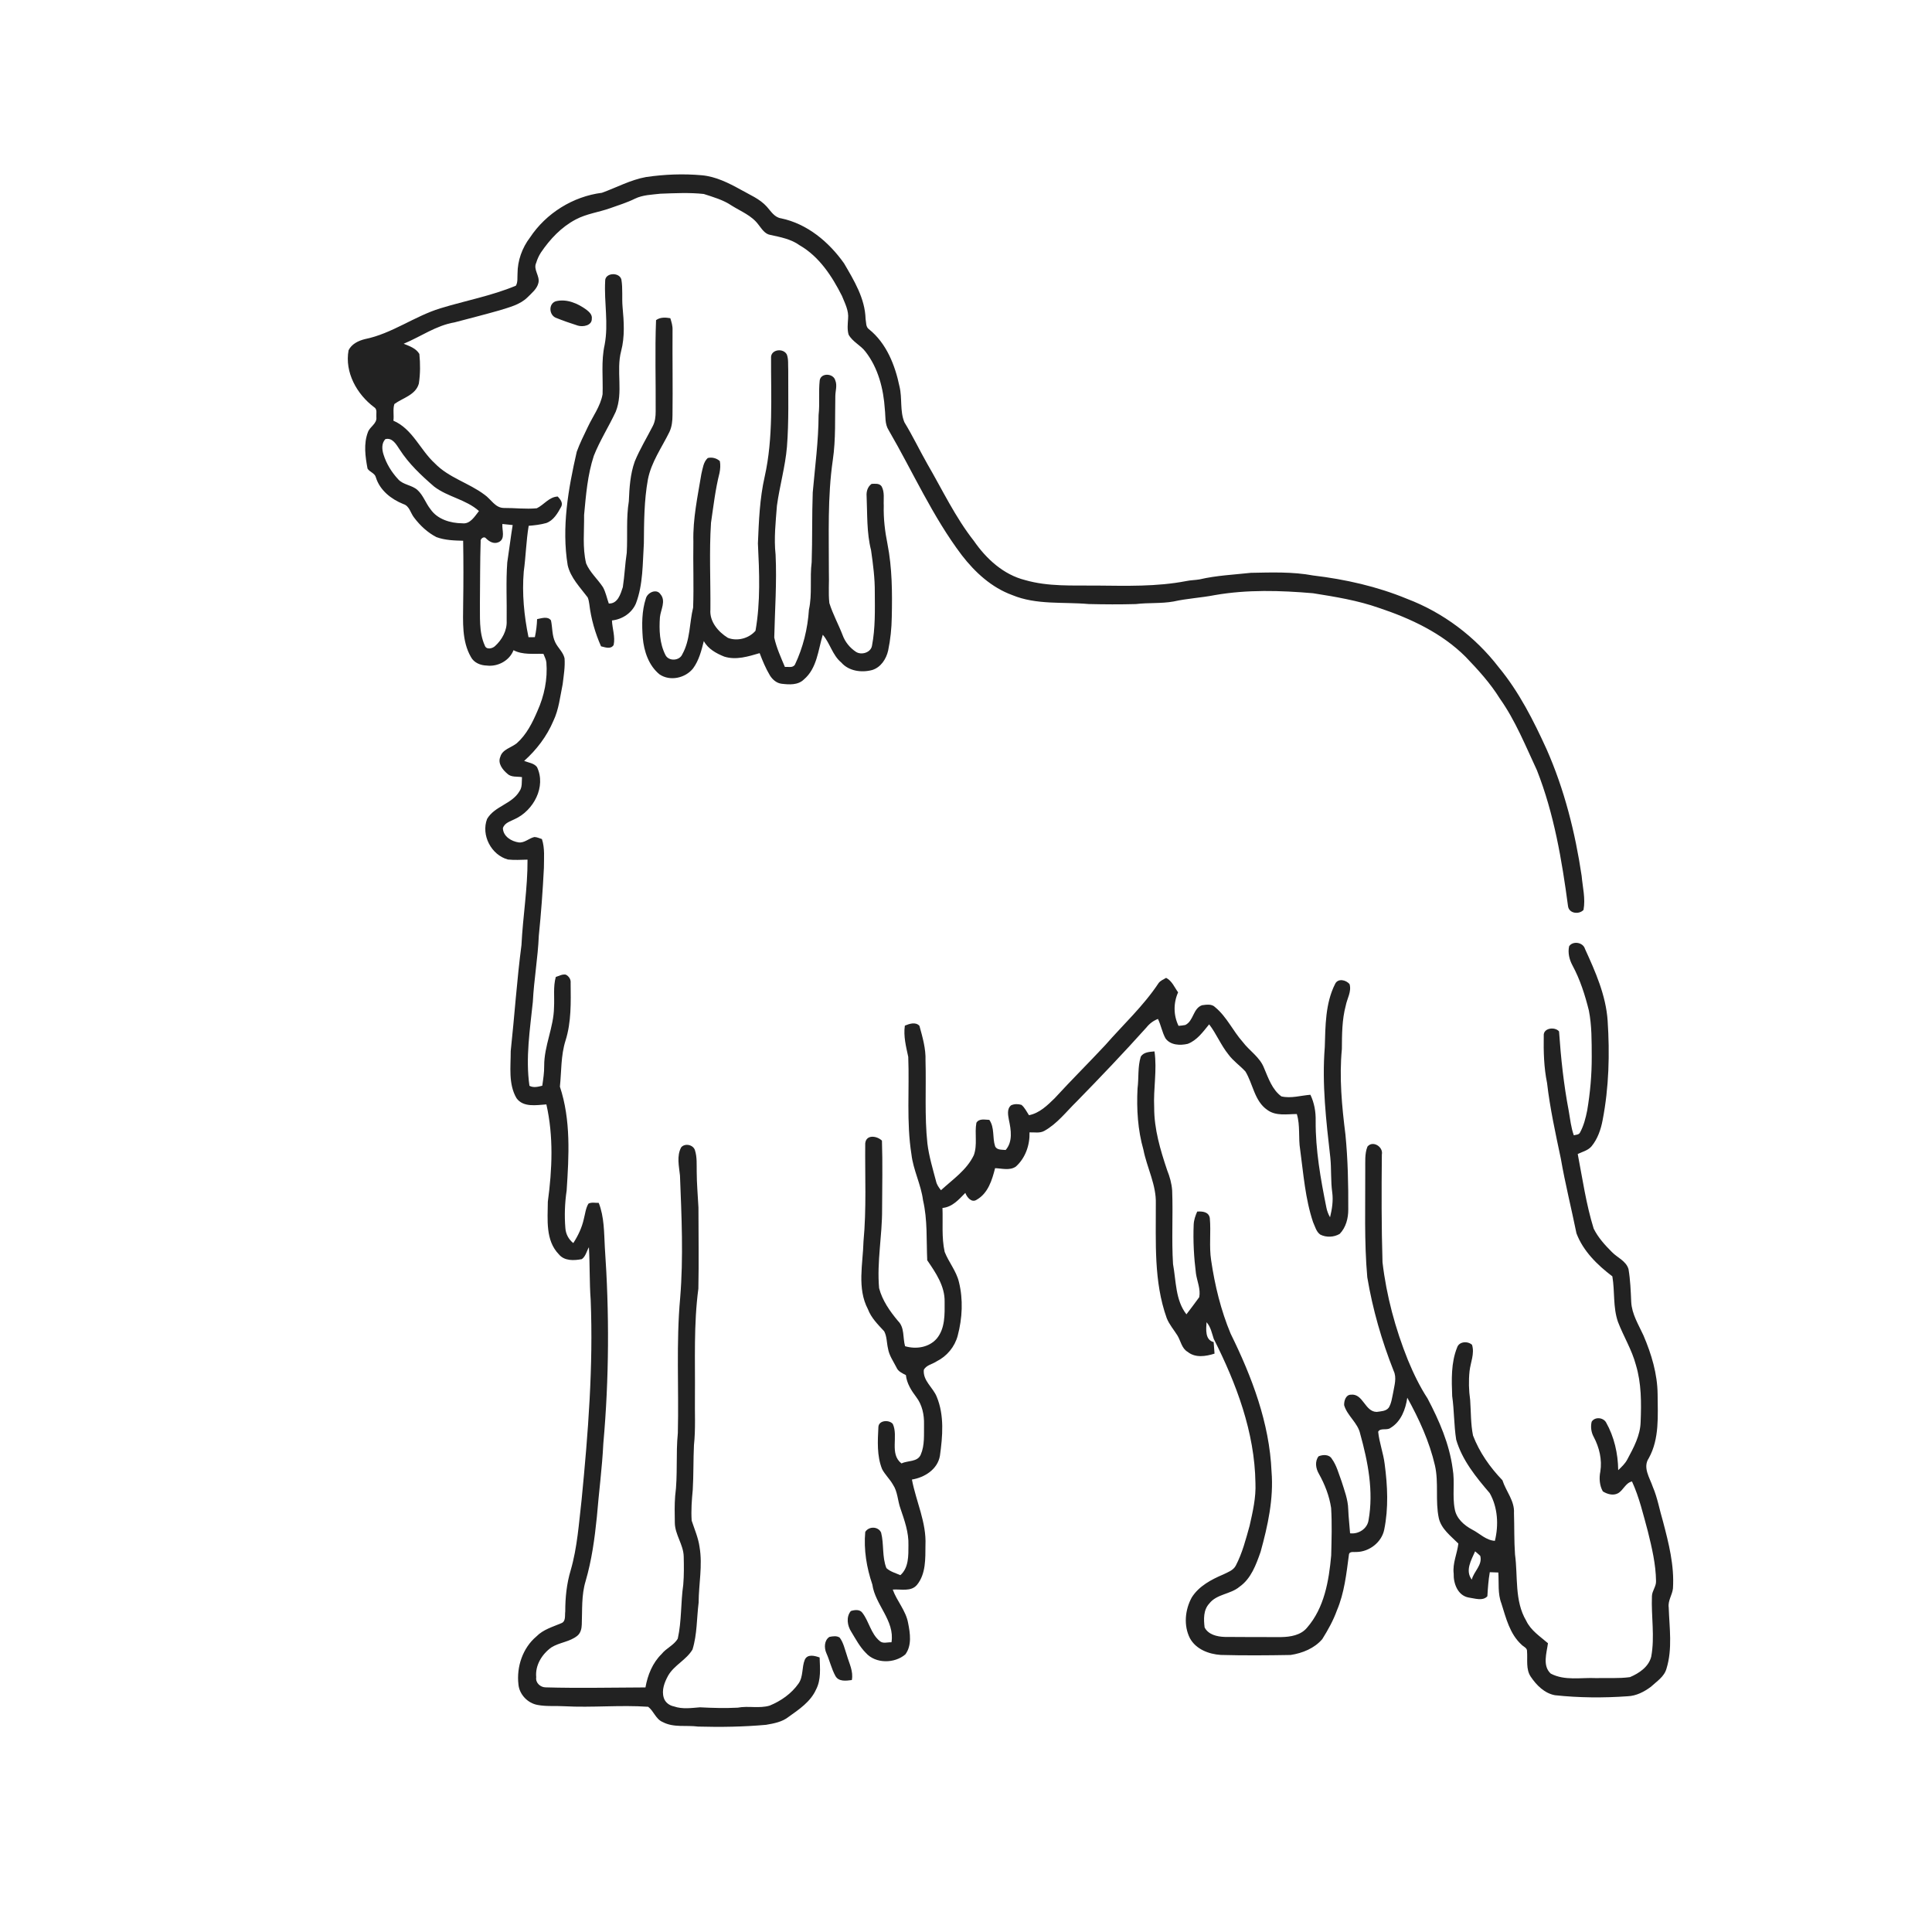
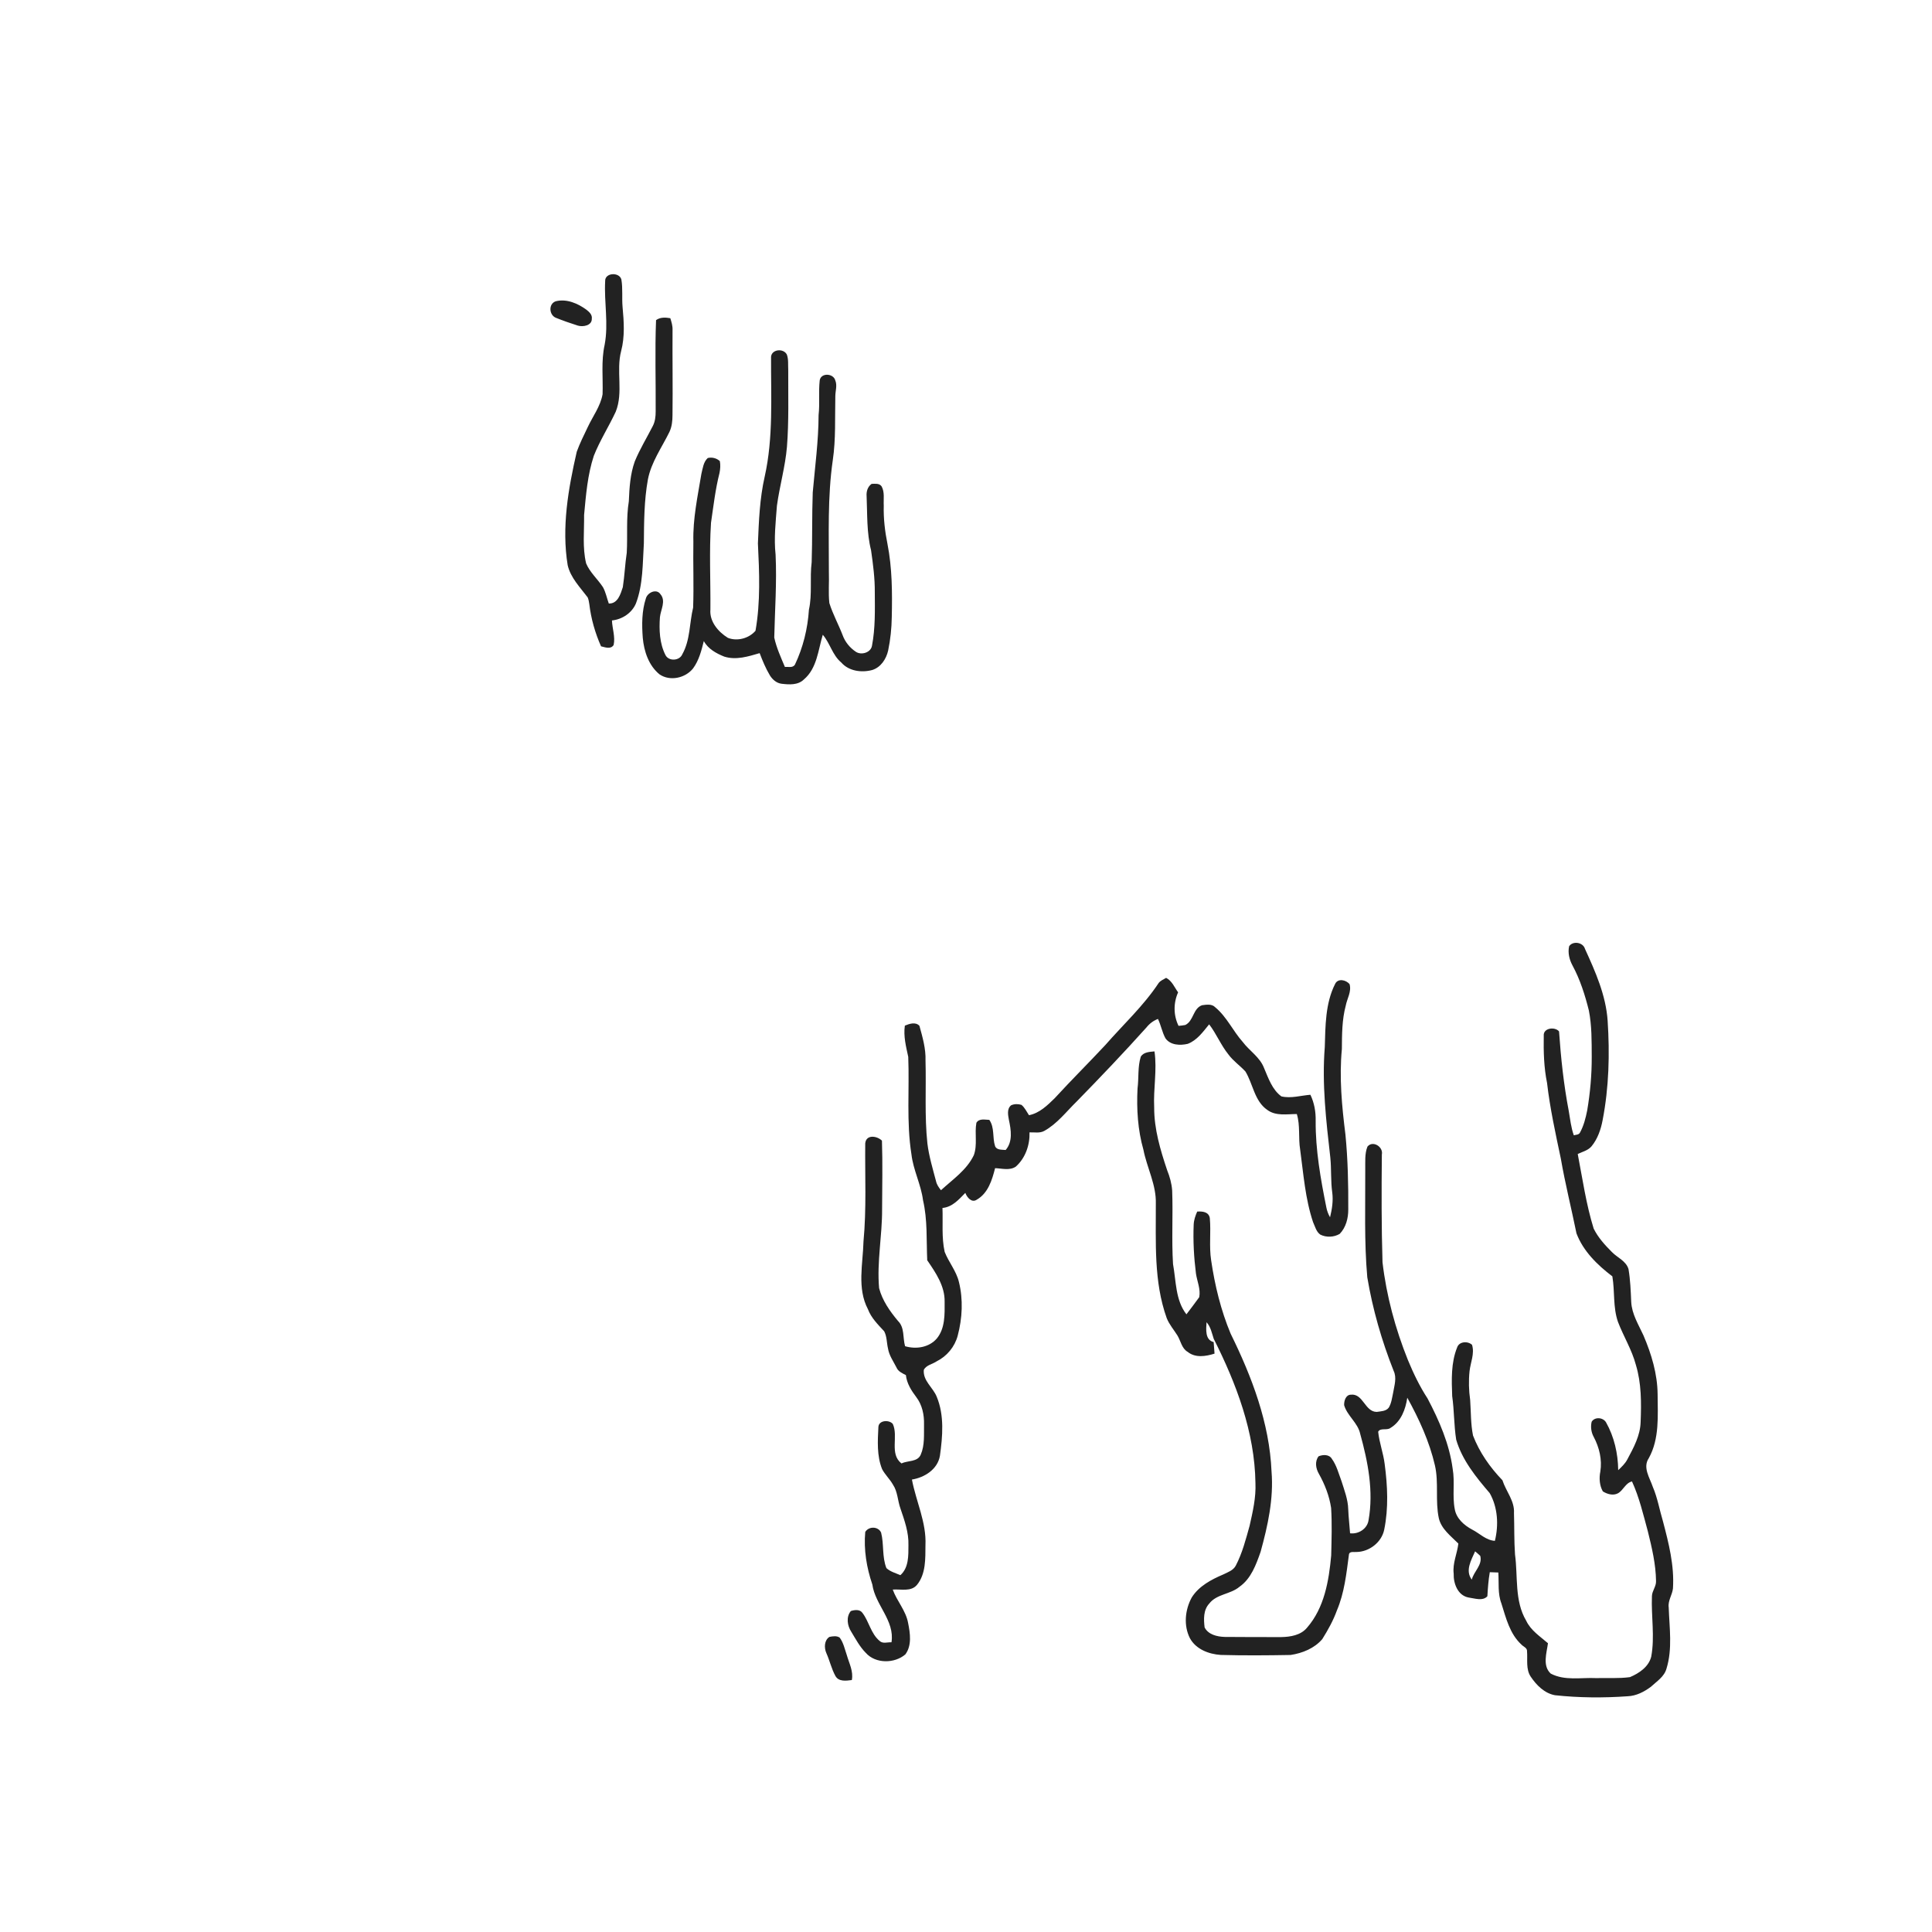
<svg xmlns="http://www.w3.org/2000/svg" width="1024pt" height="1024pt" viewBox="0 0 1024 1024" version="1.1">
  <g id="#ffffffff">
    <path fill="#ffffff" opacity="0" d=" M 0.00 0.00 L 1024.00 0.00 L 1024.00 1024.00 L 0.00 1024.00 L 0.00 0.00 M 342.42 93.83 C 334.20 95.32 326.80 99.38 319.03 102.18 C 303.68 104.12 289.42 113.02 280.89 125.91 C 276.75 131.35 274.31 138.12 274.30 144.98 C 274.14 147.13 274.55 149.45 273.44 151.42 C 260.57 156.79 246.76 159.33 233.45 163.40 C 219.61 167.63 207.73 176.84 193.44 179.73 C 190.00 180.57 186.37 182.31 184.75 185.65 C 182.61 197.30 189.12 208.97 198.29 215.82 C 200.12 216.93 199.32 219.27 199.47 221.02 C 199.95 224.55 196.05 226.07 195.01 229.04 C 192.64 235.22 193.62 242.03 194.80 248.37 C 195.94 250.24 198.69 250.73 199.23 253.05 C 201.35 259.89 207.32 264.56 213.74 267.15 C 217.10 268.16 217.55 271.99 219.53 274.40 C 222.69 278.58 226.64 282.28 231.32 284.68 C 235.83 286.35 240.72 286.49 245.48 286.61 C 245.67 297.74 245.66 308.87 245.49 320.01 C 245.44 329.49 244.69 339.72 249.62 348.26 C 251.23 351.31 254.74 352.69 258.04 352.76 C 263.84 353.48 270.04 350.16 272.17 344.62 C 277.08 347.20 282.71 346.37 288.04 346.57 C 288.59 348.05 289.41 349.47 289.59 351.07 C 290.32 359.91 288.47 368.85 284.83 376.90 C 282.18 383.11 279.04 389.38 273.91 393.93 C 271.02 396.29 266.26 397.15 265.17 401.16 C 263.70 404.60 266.39 407.96 268.88 410.08 C 270.95 412.09 274.05 411.47 276.66 411.89 C 276.48 414.42 276.90 417.23 275.30 419.42 C 271.32 426.20 262.14 427.24 258.16 434.06 C 254.90 442.65 260.38 453.16 269.20 455.56 C 272.65 455.94 276.13 455.71 279.60 455.63 C 279.69 470.77 277.13 485.77 276.39 500.88 C 273.94 519.57 272.71 538.39 270.69 557.13 C 270.72 565.42 269.37 574.54 273.75 582.04 C 277.33 587.07 284.30 585.71 289.59 585.36 C 293.44 602.27 292.67 619.88 290.36 636.93 C 290.29 646.33 289.02 657.46 296.20 664.81 C 299.15 668.42 304.25 668.17 308.39 667.36 C 310.46 665.86 310.91 663.15 312.13 661.06 C 312.69 670.34 312.38 679.65 313.07 688.92 C 314.50 724.30 311.71 759.65 308.27 794.84 C 306.81 807.39 306.01 820.13 302.46 832.33 C 300.34 839.37 299.59 846.75 299.60 854.09 C 299.28 856.21 300.05 859.37 297.50 860.33 C 292.93 862.29 287.90 863.66 284.32 867.34 C 277.04 873.44 273.71 883.45 274.78 892.75 C 275.25 898.09 279.71 902.76 284.97 903.66 C 289.58 904.54 294.31 904.06 298.98 904.34 C 313.82 905.16 328.72 903.59 343.54 904.63 C 346.54 906.92 347.59 911.23 351.28 912.73 C 357.07 915.80 363.77 914.29 370.00 915.12 C 382.01 915.46 394.04 915.26 406.01 914.19 C 410.18 913.47 414.59 912.68 417.99 909.96 C 423.53 906.01 429.60 901.96 432.49 895.55 C 435.27 890.29 434.61 884.21 434.42 878.50 C 431.88 877.59 428.03 876.52 426.58 879.64 C 424.88 883.70 425.87 888.58 423.23 892.32 C 419.49 897.66 413.92 901.56 407.93 904.01 C 402.42 905.65 396.60 904.03 391.00 905.10 C 384.34 905.44 377.65 905.26 370.99 904.91 C 366.41 905.27 361.68 905.99 357.23 904.44 C 354.78 903.97 352.56 902.32 351.82 899.89 C 350.55 895.81 352.20 891.63 354.15 888.08 C 357.36 882.52 363.82 879.77 367.05 874.26 C 369.53 866.23 369.25 857.68 370.29 849.41 C 370.33 839.58 372.45 829.75 370.78 819.96 C 370.11 815.10 368.12 810.58 366.60 805.96 C 366.24 800.53 366.65 795.07 367.17 789.67 C 367.63 781.79 367.44 773.88 367.81 766.00 C 368.74 757.36 368.19 748.67 368.33 740.00 C 368.49 721.00 367.63 701.89 370.15 683.00 C 370.45 668.67 370.19 654.33 370.19 639.99 C 369.88 633.66 369.28 627.34 369.27 621.00 C 369.20 617.21 369.51 613.32 368.34 609.66 C 367.45 606.71 363.03 605.76 361.04 608.11 C 358.56 612.73 359.90 618.11 360.40 623.04 C 361.25 644.66 362.28 666.38 360.50 687.98 C 358.34 711.78 359.84 735.71 359.27 759.57 C 358.15 770.67 359.30 781.90 357.84 792.99 C 357.48 797.67 357.59 802.37 357.67 807.07 C 357.72 813.38 362.24 818.65 362.38 824.97 C 362.50 829.95 362.56 834.95 362.14 839.93 C 360.77 849.40 361.33 859.11 359.24 868.48 C 357.29 871.97 353.13 873.54 350.67 876.66 C 345.84 881.39 343.27 887.81 342.11 894.37 C 324.48 894.42 306.85 894.84 289.22 894.34 C 286.41 894.34 283.74 891.91 284.21 888.98 C 283.57 882.67 287.24 876.77 292.20 873.18 C 296.48 870.48 301.96 870.25 305.96 867.02 C 307.73 865.62 308.29 863.23 308.35 861.09 C 308.66 853.39 308.11 845.53 310.38 838.05 C 313.63 826.95 315.19 815.45 316.35 803.97 C 317.41 790.98 319.14 778.06 319.78 765.06 C 322.87 730.49 323.00 695.66 320.57 661.04 C 320.15 653.17 320.27 644.98 317.34 637.55 C 315.53 637.62 313.53 637.07 311.88 637.96 C 310.41 640.44 310.16 643.37 309.43 646.11 C 308.42 650.68 306.40 654.95 303.85 658.86 C 301.40 656.91 299.88 654.09 299.66 650.96 C 299.11 644.30 299.36 637.56 300.34 630.95 C 301.54 612.62 302.64 593.65 296.76 575.95 C 297.61 567.81 297.23 559.48 299.73 551.57 C 302.87 541.68 302.55 531.19 302.45 520.95 C 302.65 519.08 301.50 517.39 299.88 516.58 C 298.00 516.23 296.31 517.28 294.58 517.81 C 293.12 523.05 293.96 528.52 293.64 533.88 C 293.52 544.48 288.37 554.32 288.43 564.94 C 288.47 568.47 287.92 571.97 287.41 575.46 C 285.16 576.01 282.80 576.67 280.62 575.50 C 278.48 560.69 280.91 545.71 282.42 530.95 C 283.01 519.25 285.09 507.67 285.58 495.96 C 286.80 484.00 287.68 472.01 288.28 460.00 C 288.28 454.89 288.85 449.66 287.23 444.72 C 285.90 444.33 284.63 443.65 283.23 443.64 C 280.36 444.28 278.02 446.85 274.95 446.50 C 271.05 445.95 266.72 443.34 266.54 438.98 C 267.37 436.08 270.58 435.33 272.93 434.10 C 282.82 429.56 289.60 416.90 284.61 406.55 C 283.00 404.45 280.09 404.25 277.81 403.30 C 284.37 397.43 289.82 390.28 293.27 382.15 C 296.21 376.04 296.86 369.22 298.22 362.66 C 298.77 358.09 299.57 353.49 299.22 348.88 C 298.48 345.61 295.73 343.42 294.32 340.49 C 292.52 336.86 292.87 332.68 292.03 328.83 C 290.33 326.48 287.03 327.71 284.67 328.15 C 284.57 331.36 284.16 334.56 283.49 337.71 C 282.37 337.71 281.24 337.72 280.12 337.73 C 277.76 326.31 276.63 314.59 277.60 302.94 C 278.71 294.88 278.87 286.72 280.21 278.69 C 283.33 278.44 286.47 278.08 289.50 277.23 C 293.40 275.86 295.62 271.96 297.48 268.52 C 298.50 266.44 296.94 264.62 295.61 263.17 C 291.01 263.37 288.35 267.54 284.52 269.39 C 278.70 269.95 272.84 269.19 267.00 269.23 C 262.44 269.19 260.19 264.51 256.80 262.20 C 248.47 255.94 237.83 253.21 230.45 245.56 C 222.67 238.45 218.68 227.35 208.51 222.98 C 208.91 220.05 208.11 216.92 209.04 214.13 C 213.54 210.86 220.29 209.37 221.99 203.34 C 222.79 198.17 222.80 192.80 222.27 187.60 C 220.50 184.58 217.01 183.44 213.96 182.19 C 222.95 178.47 231.14 172.50 240.90 170.87 C 248.86 168.76 256.85 166.75 264.77 164.49 C 269.96 162.84 275.58 161.54 279.59 157.59 C 281.81 155.33 284.61 153.18 285.37 149.96 C 286.28 146.22 282.45 142.89 284.22 139.25 C 284.78 137.33 285.63 135.50 286.72 133.82 C 291.50 126.75 297.54 120.32 305.18 116.31 C 310.89 113.27 317.42 112.49 323.46 110.33 C 327.84 108.75 332.32 107.39 336.51 105.32 C 340.70 103.28 345.47 103.20 350.02 102.67 C 357.67 102.39 365.38 101.99 373.00 102.81 C 378.08 104.46 383.38 105.95 387.85 109.00 C 392.72 112.05 398.43 114.24 401.95 119.02 C 403.69 121.18 405.29 124.01 408.29 124.51 C 413.68 125.68 419.30 126.72 423.87 130.04 C 434.23 136.02 441.00 146.41 446.26 156.85 C 447.80 160.70 449.96 164.67 449.50 168.95 C 449.32 171.73 448.99 174.61 449.77 177.34 C 451.83 181.14 456.10 182.94 458.68 186.33 C 465.48 195.02 468.30 206.17 468.99 217.01 C 469.42 220.70 468.89 224.71 471.00 227.99 C 483.85 250.10 494.26 273.75 509.76 294.25 C 516.76 303.32 525.55 311.41 536.48 315.39 C 549.32 320.73 563.48 318.94 577.00 320.15 C 585.33 320.36 593.67 320.40 602.00 320.17 C 608.65 319.36 615.41 319.99 622.02 318.80 C 629.22 317.19 636.62 316.84 643.86 315.42 C 661.05 312.42 678.63 312.94 695.95 314.43 C 707.74 316.31 719.60 318.22 730.90 322.21 C 747.64 327.78 764.17 335.51 776.81 348.13 C 783.40 354.99 789.87 362.08 794.91 370.20 C 803.22 381.92 808.56 395.34 814.62 408.29 C 823.67 431.29 827.83 455.86 831.08 480.24 C 831.56 484.21 836.89 484.85 839.29 482.28 C 840.42 476.27 838.82 470.19 838.30 464.19 C 834.87 441.20 829.15 418.43 819.73 397.12 C 812.76 381.84 805.10 366.65 794.33 353.64 C 781.85 337.42 764.87 324.64 745.73 317.38 C 729.88 310.83 713.02 307.04 696.02 305.02 C 685.13 302.99 674.02 303.40 663.00 303.61 C 653.91 304.60 644.72 305.00 635.79 307.09 C 633.45 307.49 631.07 307.48 628.76 307.97 C 613.02 311.02 596.94 310.50 581.00 310.36 C 568.40 310.24 555.55 310.98 543.31 307.45 C 531.90 304.59 522.77 296.23 516.23 286.76 C 506.30 274.15 499.45 259.55 491.42 245.75 C 487.30 238.48 483.70 230.93 479.35 223.80 C 476.88 217.83 478.27 211.08 476.76 204.88 C 474.42 193.57 469.84 181.92 460.57 174.50 C 458.81 173.29 459.15 170.87 458.77 169.02 C 458.49 158.17 452.66 148.66 447.36 139.57 C 439.34 128.25 427.88 118.62 414.02 115.73 C 410.48 115.22 408.61 111.98 406.44 109.56 C 402.66 105.33 397.28 103.22 392.48 100.46 C 386.10 96.94 379.41 93.58 372.05 92.90 C 362.19 92.01 352.21 92.40 342.42 93.83 M 320.75 149.01 C 320.15 160.25 322.60 171.57 320.47 182.76 C 318.55 191.36 319.68 200.25 319.38 208.98 C 318.24 215.35 314.19 220.64 311.50 226.41 C 309.46 230.70 307.30 234.96 305.69 239.44 C 301.19 259.07 297.60 279.46 300.88 299.56 C 302.43 306.26 307.47 311.28 311.47 316.62 C 311.97 317.75 312.17 318.99 312.35 320.21 C 313.26 327.92 315.42 335.47 318.56 342.56 C 320.76 343.07 323.69 344.30 325.24 341.87 C 326.19 337.53 324.51 333.19 324.35 328.85 C 329.79 328.29 334.93 324.91 337.07 319.80 C 340.90 309.65 340.58 298.66 341.26 288.00 C 341.36 276.66 341.38 265.26 343.41 254.07 C 345.19 244.91 350.77 237.20 354.80 228.96 C 356.13 226.17 356.43 223.05 356.44 220.00 C 356.63 204.99 356.36 189.97 356.46 174.95 C 356.56 172.77 355.93 170.69 355.27 168.65 C 352.68 168.21 349.96 168.06 347.72 169.67 C 347.08 185.78 347.63 201.90 347.52 218.02 C 347.53 220.70 347.24 223.44 345.97 225.85 C 342.79 232.08 339.12 238.07 336.45 244.54 C 334.02 251.31 333.59 258.58 333.29 265.71 C 331.82 274.74 332.71 283.91 332.19 293.00 C 331.28 299.04 331.04 305.17 330.11 311.20 C 328.94 314.83 327.40 320.09 322.67 319.87 C 321.64 317.00 321.07 313.93 319.60 311.24 C 316.77 306.93 312.69 303.42 310.66 298.62 C 308.64 290.24 309.70 281.49 309.58 272.95 C 310.57 262.41 311.40 251.70 314.74 241.58 C 317.95 233.47 322.69 226.09 326.36 218.20 C 330.49 207.91 326.44 196.54 329.23 186.01 C 331.22 178.44 330.70 170.51 329.98 162.80 C 329.54 157.92 330.17 152.96 329.34 148.11 C 328.23 144.08 320.54 144.47 320.75 149.01 M 294.56 159.68 C 290.63 161.02 290.98 166.88 294.56 168.41 C 298.40 169.97 302.33 171.32 306.28 172.58 C 309.05 173.40 313.79 172.56 313.67 168.92 C 313.97 166.84 312.34 165.36 310.88 164.20 C 306.26 160.82 300.37 158.23 294.56 159.68 M 408.68 189.07 C 408.56 210.29 409.97 231.80 405.29 252.67 C 402.65 264.27 402.21 276.17 401.71 288.00 C 402.47 303.40 403.12 319.09 400.43 334.32 C 396.99 338.36 390.75 340.04 385.79 338.07 C 380.67 334.90 375.97 329.43 376.53 323.03 C 376.66 307.71 375.85 292.38 376.85 277.07 C 378.15 268.25 379.14 259.36 381.35 250.70 C 381.77 248.64 381.93 246.48 381.53 244.40 C 379.84 242.83 377.36 242.20 375.12 242.76 C 372.80 244.88 372.48 248.25 371.75 251.14 C 369.79 263.02 367.19 274.90 367.50 287.01 C 367.29 298.68 367.80 310.38 367.37 322.05 C 365.37 330.26 365.90 339.18 361.65 346.75 C 360.19 350.32 354.38 350.64 352.68 347.13 C 349.58 341.00 349.28 333.82 349.78 327.09 C 350.20 323.11 353.11 318.49 350.03 314.92 C 347.97 311.84 343.20 314.03 342.34 317.14 C 340.14 323.84 340.15 331.06 340.68 338.03 C 341.32 345.20 343.82 352.77 349.58 357.44 C 355.13 361.22 363.21 359.42 367.32 354.30 C 370.45 350.06 371.78 344.82 373.04 339.78 C 375.30 343.94 379.61 346.31 383.85 348.01 C 390.14 350.00 396.58 347.95 402.63 346.18 C 404.17 350.23 405.84 354.27 408.08 358.01 C 409.44 360.19 411.59 362.07 414.23 362.40 C 418.23 362.88 422.95 363.22 426.07 360.13 C 433.03 354.26 433.62 344.59 436.09 336.43 C 439.97 340.94 441.19 347.25 445.90 351.15 C 449.89 355.74 456.68 356.63 462.30 355.12 C 466.88 353.68 469.70 349.32 470.73 344.84 C 471.96 338.98 472.57 333.00 472.66 327.02 C 472.94 314.09 472.88 301.05 470.38 288.32 C 469.03 281.63 468.22 274.83 468.41 268.00 C 468.21 264.58 469.00 260.86 467.24 257.74 C 466.00 256.05 463.80 256.43 461.98 256.46 C 459.89 257.89 459.12 260.51 459.32 262.94 C 459.74 272.53 459.30 282.25 461.68 291.64 C 462.73 299.04 463.73 306.50 463.66 314.00 C 463.72 323.44 463.96 332.97 462.17 342.27 C 461.55 345.88 456.60 347.37 453.70 345.51 C 450.48 343.39 447.92 340.28 446.61 336.64 C 444.40 330.91 441.40 325.49 439.57 319.62 C 438.98 314.11 439.53 308.54 439.32 303.01 C 439.36 283.31 438.56 263.50 441.39 243.94 C 443.06 232.70 442.48 221.31 442.74 209.98 C 442.75 207.19 443.85 204.29 442.71 201.60 C 441.73 197.85 435.21 197.44 434.47 201.54 C 433.79 207.66 434.56 213.86 433.87 220.00 C 433.83 233.73 431.97 247.34 430.77 260.99 C 430.32 273.33 430.61 285.68 430.20 298.01 C 429.14 306.35 430.58 314.86 428.75 323.13 C 428.10 333.23 425.64 343.22 421.29 352.36 C 420.04 354.11 417.81 353.34 416.01 353.48 C 413.87 348.41 411.54 343.30 410.37 337.92 C 410.70 323.28 411.78 308.64 411.08 293.99 C 410.13 285.33 411.14 276.65 411.79 268.01 C 413.22 257.56 416.20 247.37 417.10 236.84 C 418.16 223.25 417.73 209.61 417.78 195.99 C 417.62 193.31 418.00 190.46 417.04 187.91 C 415.29 184.50 409.06 185.05 408.68 189.07 M 831.67 501.53 C 830.91 504.95 831.77 508.56 833.40 511.61 C 837.47 519.13 840.09 527.35 842.14 535.62 C 843.72 543.64 843.61 551.86 843.65 560.01 C 843.70 569.57 842.84 579.12 841.25 588.55 C 840.43 592.62 839.40 596.74 837.37 600.39 C 836.73 601.54 835.23 601.38 834.16 601.74 C 832.65 597.58 832.24 593.16 831.47 588.84 C 828.81 574.91 827.30 560.80 826.33 546.67 C 824.14 544.03 817.88 544.81 818.22 548.96 C 818.08 557.33 818.28 565.76 819.97 573.98 C 821.53 587.47 824.46 600.76 827.26 614.03 C 829.57 627.35 832.87 640.46 835.56 653.70 C 839.12 663.14 846.68 670.50 854.58 676.49 C 855.95 684.50 854.84 692.84 857.56 700.64 C 860.49 708.30 864.91 715.37 867.03 723.35 C 870.01 733.12 869.97 743.47 869.57 753.59 C 869.41 760.80 865.86 767.28 862.54 773.48 C 861.38 775.75 859.49 777.49 857.68 779.22 C 857.58 770.42 855.57 761.56 851.23 753.87 C 849.64 751.19 845.25 750.85 843.61 753.56 C 842.98 756.23 843.35 759.11 844.67 761.53 C 847.66 767.14 849.23 773.66 848.20 780.00 C 847.50 783.45 847.77 787.36 849.53 790.46 C 851.82 791.92 854.96 792.85 857.53 791.49 C 860.45 789.88 861.51 785.98 864.99 785.20 C 868.88 793.67 870.97 802.80 873.42 811.76 C 875.54 820.35 877.62 829.08 877.73 837.97 C 877.88 840.82 875.66 843.12 875.56 845.93 C 875.12 856.66 877.16 867.44 875.18 878.09 C 873.81 883.49 868.75 886.87 863.92 888.91 C 858.01 889.72 851.96 889.27 846.00 889.43 C 837.95 889.04 829.38 890.96 821.91 887.03 C 817.44 882.89 819.76 876.15 820.45 870.95 C 816.28 867.33 811.37 864.20 808.93 859.04 C 802.62 848.40 804.59 835.64 802.99 823.91 C 802.47 816.61 802.68 809.27 802.44 801.96 C 802.85 795.50 798.19 790.43 796.32 784.56 C 789.72 777.71 784.15 769.79 780.73 760.86 C 779.48 754.66 779.66 748.32 779.22 742.05 C 778.50 736.99 778.36 731.84 778.89 726.76 C 779.40 722.12 781.66 717.45 780.21 712.78 C 777.94 710.68 773.35 710.95 772.30 714.20 C 769.02 722.32 769.37 731.36 769.69 739.96 C 770.78 747.62 770.60 755.41 771.81 763.06 C 774.99 773.93 782.32 782.92 789.57 791.37 C 793.87 798.95 794.39 808.33 792.32 816.68 C 787.60 816.40 784.29 812.75 780.30 810.73 C 776.01 808.45 771.87 804.82 771.04 799.80 C 769.68 792.78 771.19 785.55 769.95 778.52 C 768.21 765.31 762.80 752.92 756.65 741.24 C 752.46 734.82 749.14 727.90 746.22 720.84 C 739.55 704.24 734.84 686.81 732.76 669.04 C 732.18 650.00 732.22 630.96 732.41 611.92 C 733.27 607.80 727.54 604.27 724.77 607.74 C 723.23 611.63 723.69 615.90 723.61 620.00 C 723.70 639.00 723.00 658.04 724.69 676.99 C 727.53 693.94 732.31 710.53 738.63 726.51 C 740.44 730.24 739.02 734.32 738.40 738.15 C 737.81 740.83 737.52 743.69 736.07 746.09 C 734.60 748.02 731.87 748.00 729.68 748.34 C 723.40 748.29 722.51 738.51 716.04 739.21 C 713.28 739.22 712.33 742.50 712.42 744.77 C 714.06 750.44 719.68 754.08 720.93 759.95 C 725.04 774.77 728.12 790.42 725.35 805.78 C 724.66 810.34 720.00 813.24 715.57 812.68 C 715.29 808.43 714.74 804.21 714.59 799.96 C 714.46 794.79 712.56 789.93 711.03 785.06 C 709.51 781.04 708.46 776.72 705.90 773.19 C 704.46 770.77 701.14 770.91 698.86 771.88 C 696.77 774.63 697.40 778.37 699.05 781.17 C 702.18 786.76 704.57 792.87 705.52 799.23 C 706.05 807.61 705.76 816.03 705.56 824.43 C 704.34 837.89 701.93 852.21 692.73 862.74 C 689.43 866.73 683.92 867.60 679.03 867.69 C 669.03 867.72 659.02 867.66 649.02 867.60 C 645.08 867.46 640.42 866.40 638.47 862.57 C 637.95 858.30 637.76 853.33 640.91 849.95 C 644.88 844.79 652.19 845.07 656.97 841.01 C 663.13 836.68 665.74 829.31 668.14 822.51 C 671.96 808.69 675.12 794.37 673.94 779.95 C 672.86 754.24 663.52 729.72 652.26 706.86 C 647.09 694.48 643.89 681.31 641.94 668.05 C 640.77 660.61 641.92 653.04 641.22 645.58 C 640.65 642.26 637.30 641.97 634.54 642.16 C 633.58 644.33 632.78 646.63 632.68 649.03 C 632.31 657.73 632.80 666.44 633.89 675.07 C 634.52 679.19 636.44 683.30 635.62 687.53 C 633.39 690.58 631.14 693.63 628.83 696.62 C 622.96 689.11 623.38 678.93 621.73 669.98 C 620.91 657.00 621.78 643.96 621.27 630.97 C 621.01 627.25 619.99 623.65 618.61 620.22 C 615.01 609.48 611.69 598.41 611.74 586.97 C 611.25 577.07 613.35 567.11 611.90 557.26 C 609.34 557.51 606.19 557.59 604.65 560.01 C 602.92 565.50 603.65 571.36 602.91 577.00 C 602.37 587.86 603.04 598.87 606.03 609.36 C 607.91 618.99 612.93 628.02 612.61 638.03 C 612.70 658.31 611.43 679.22 618.39 698.65 C 619.74 702.03 622.16 704.80 624.08 707.86 C 625.84 710.78 626.32 714.72 629.54 716.55 C 633.57 719.82 639.16 718.90 643.73 717.45 C 643.61 715.40 643.42 713.36 643.26 711.33 C 638.60 710.19 639.26 704.48 639.49 700.81 C 641.71 703.26 642.29 706.56 643.30 709.60 C 655.29 733.34 665.03 759.09 665.41 786.00 C 665.76 793.69 663.99 801.24 662.32 808.68 C 660.31 815.88 658.45 823.22 654.95 829.88 C 653.62 832.35 650.78 833.30 648.41 834.47 C 642.06 837.17 635.46 840.64 631.67 846.65 C 628.08 853.17 627.24 861.60 630.71 868.35 C 633.91 874.15 640.68 876.73 646.99 877.15 C 659.34 877.49 671.69 877.39 684.04 877.17 C 690.27 876.24 696.66 873.67 700.83 868.77 C 703.85 863.95 706.65 858.94 708.58 853.58 C 712.55 844.25 713.62 834.08 714.94 824.14 C 715.09 822.01 717.58 822.77 718.97 822.59 C 725.73 822.50 732.32 817.47 733.67 810.71 C 736.00 799.29 735.43 787.48 733.91 776.00 C 733.21 770.20 731.06 764.68 730.46 758.88 C 731.55 756.61 735.09 758.30 736.97 756.84 C 742.59 753.50 744.99 746.97 745.89 740.81 C 752.15 752.14 757.62 764.05 760.55 776.72 C 762.64 785.90 760.64 795.46 762.60 804.66 C 763.93 810.44 769.00 814.12 772.96 818.13 C 772.35 823.48 769.82 828.53 770.48 834.03 C 770.30 839.28 772.64 845.69 778.44 846.73 C 781.59 847.16 785.93 848.75 788.34 846.04 C 788.60 841.77 788.88 837.51 789.62 833.30 C 791.12 833.34 792.63 833.39 794.14 833.46 C 794.52 838.94 793.75 844.64 795.78 849.88 C 798.20 857.55 800.21 866.00 806.38 871.65 C 807.38 872.78 809.50 873.37 809.36 875.20 C 809.73 879.70 808.64 884.74 811.35 888.72 C 814.37 893.21 818.62 897.48 824.14 898.50 C 836.94 899.88 849.86 899.96 862.69 899.05 C 867.25 898.87 871.40 896.71 874.99 894.05 C 878.06 891.16 882.03 888.79 883.25 884.48 C 886.53 873.94 884.81 862.79 884.45 851.98 C 883.94 848.40 886.33 845.36 886.70 841.91 C 887.49 829.80 884.46 817.92 881.40 806.32 C 879.56 800.22 878.52 793.88 875.99 788.00 C 874.38 783.18 870.56 777.81 873.90 772.85 C 879.62 762.50 878.63 750.38 878.57 739.00 C 878.47 728.19 875.30 717.69 871.08 707.82 C 868.46 702.09 864.91 696.52 864.58 690.04 C 864.33 684.22 864.11 678.38 863.14 672.64 C 861.85 668.32 857.28 666.62 854.37 663.63 C 850.65 659.91 847.00 655.92 844.67 651.16 C 840.67 638.26 838.78 624.86 836.23 611.64 C 838.73 610.46 841.67 609.77 843.54 607.58 C 846.78 603.63 848.49 598.67 849.42 593.71 C 852.78 576.36 853.24 558.58 852.08 540.99 C 851.17 527.53 845.59 515.01 840.06 502.90 C 839.03 499.39 833.63 498.57 831.67 501.53 M 614.07 521.07 C 606.08 533.15 595.35 543.02 585.86 553.88 C 577.02 563.36 567.80 572.49 559.04 582.05 C 555.14 585.87 550.94 590.00 545.38 591.08 C 544.12 589.21 543.16 587.05 541.39 585.60 C 539.61 585.05 537.59 585.05 535.89 585.84 C 533.58 587.76 534.28 590.99 534.74 593.56 C 535.87 598.84 536.89 605.08 533.02 609.52 C 531.09 609.29 528.35 609.68 527.42 607.51 C 525.91 602.95 527.26 597.71 524.36 593.55 C 522.02 593.50 519.00 592.66 517.51 595.09 C 516.47 600.75 518.17 606.72 516.15 612.25 C 512.42 620.14 504.97 625.10 498.74 630.84 C 497.58 629.41 496.51 627.88 496.12 626.07 C 494.38 619.45 492.37 612.87 491.54 606.06 C 489.98 591.47 490.95 576.78 490.54 562.14 C 490.76 555.83 488.97 549.70 487.31 543.69 C 485.26 541.49 481.96 542.62 479.59 543.61 C 478.78 549.23 480.22 554.72 481.39 560.16 C 482.06 577.36 480.37 594.71 483.08 611.80 C 484.04 620.17 488.15 627.78 489.22 636.14 C 491.66 646.58 490.97 657.36 491.45 667.98 C 495.92 674.49 500.84 681.66 500.67 689.95 C 500.71 696.57 500.99 704.06 496.50 709.47 C 492.37 714.22 485.54 715.24 479.71 713.52 C 478.43 709.08 479.55 703.66 475.98 700.16 C 471.68 695.03 467.62 689.26 465.94 682.72 C 464.71 668.79 467.60 654.93 467.53 641.01 C 467.57 628.86 467.86 616.70 467.45 604.56 C 464.81 601.99 459.07 601.16 458.59 605.99 C 458.41 623.30 459.30 640.69 457.67 657.96 C 457.38 669.88 454.16 682.76 460.02 693.90 C 461.77 698.53 465.33 702.04 468.63 705.60 C 470.11 708.35 469.94 711.71 470.66 714.73 C 471.24 718.42 473.49 721.49 475.14 724.77 C 476.01 726.90 478.22 727.85 480.14 728.83 C 480.62 733.25 483.01 737.00 485.62 740.46 C 488.78 744.58 489.88 749.85 489.75 754.96 C 489.65 760.32 490.20 765.98 488.00 771.02 C 486.30 774.97 481.11 774.04 477.78 775.64 C 471.30 770.54 476.27 761.33 473.21 754.73 C 471.34 752.42 465.84 752.66 465.57 756.26 C 465.19 763.73 464.69 771.58 467.53 778.67 C 469.08 781.62 471.61 783.92 473.25 786.83 C 475.82 790.62 475.74 795.38 477.27 799.58 C 479.40 805.84 481.71 812.24 481.49 818.97 C 481.48 824.42 481.70 830.94 477.21 834.87 C 474.69 833.75 471.87 833.04 469.82 831.13 C 467.43 825.17 468.59 818.43 467.00 812.29 C 465.48 808.95 460.47 808.87 458.60 811.96 C 457.74 821.40 459.32 830.88 462.35 839.80 C 463.88 850.69 474.32 858.91 472.51 870.44 C 470.42 870.34 467.90 871.35 466.21 869.72 C 461.56 865.87 460.64 859.47 457.10 854.85 C 455.73 852.88 452.94 853.24 450.96 853.88 C 448.36 857.04 449.10 861.69 451.21 864.91 C 453.56 868.76 455.70 872.85 458.91 876.07 C 464.09 881.90 474.17 881.77 479.87 876.85 C 483.37 872.10 482.41 865.66 481.32 860.24 C 480.16 853.68 475.38 848.65 473.17 842.51 C 477.46 842.16 482.89 843.83 486.06 839.96 C 490.78 834.15 490.45 826.08 490.51 819.00 C 491.08 806.92 485.54 795.84 483.34 784.19 C 490.07 783.10 496.95 778.77 498.18 771.60 C 499.62 761.25 500.58 750.16 496.47 740.27 C 494.50 735.37 489.09 731.83 489.64 726.06 C 490.96 723.47 494.25 723.06 496.49 721.51 C 501.91 718.80 506.07 713.79 507.61 707.91 C 510.05 698.68 510.57 688.78 508.25 679.48 C 506.87 673.66 502.83 669.00 500.69 663.51 C 499.00 655.87 499.83 647.99 499.53 640.24 C 504.77 639.78 508.21 635.75 511.64 632.26 C 512.50 634.59 514.98 637.70 517.67 635.88 C 523.72 632.44 525.81 625.46 527.42 619.15 C 531.05 619.28 535.15 620.55 538.41 618.33 C 543.49 613.78 545.87 606.91 545.67 600.18 C 548.26 600.07 551.09 600.74 553.48 599.41 C 560.38 595.58 565.17 589.17 570.73 583.75 C 583.26 570.93 595.64 557.94 607.62 544.60 C 609.23 542.56 611.31 540.98 613.74 540.06 C 615.36 543.38 615.94 547.12 617.74 550.36 C 620.37 554.03 625.51 554.19 629.52 553.26 C 634.48 551.38 637.64 546.87 640.87 542.92 C 644.74 547.94 647.09 553.95 651.10 558.90 C 653.63 562.35 657.23 564.78 660.10 567.91 C 664.15 574.56 664.87 583.60 671.70 588.28 C 676.24 591.64 682.10 590.47 687.34 590.46 C 689.23 596.59 688.07 603.07 689.11 609.33 C 690.86 622.21 691.79 635.35 695.95 647.76 C 697.01 650.02 697.61 652.83 699.76 654.35 C 702.95 655.97 707.01 655.80 710.08 653.98 C 713.38 650.59 714.63 645.68 714.61 641.06 C 714.68 627.81 714.40 614.54 713.11 601.35 C 711.22 586.34 709.77 571.13 711.22 556.01 C 711.28 548.31 711.26 540.52 713.27 533.02 C 713.99 529.24 716.42 525.60 715.31 521.65 C 713.48 519.33 709.08 518.35 707.62 521.54 C 702.43 531.82 702.51 543.75 702.16 555.00 C 700.60 574.54 702.89 594.08 705.09 613.47 C 705.73 619.65 705.25 625.90 706.12 632.07 C 706.71 636.47 706.00 640.90 704.95 645.18 C 704.02 643.55 703.33 641.78 702.99 639.94 C 699.95 624.82 697.22 609.51 697.33 594.02 C 697.43 589.27 696.60 584.54 694.54 580.25 C 689.43 580.64 684.28 582.30 679.16 581.11 C 674.23 577.49 672.27 571.43 669.96 566.05 C 667.77 560.30 662.25 557.00 658.67 552.25 C 653.47 546.40 650.21 538.93 644.11 533.89 C 642.27 531.96 639.45 532.49 637.11 532.79 C 632.28 534.48 632.69 541.12 628.22 543.27 C 627.04 543.53 625.84 543.60 624.65 543.72 C 621.92 538.11 621.89 531.64 624.42 525.96 C 622.46 523.27 621.20 519.89 618.08 518.29 C 616.69 519.13 615.06 519.72 614.07 521.07 M 439.60 867.60 C 436.81 869.40 436.76 873.43 437.99 876.19 C 439.76 880.15 440.69 884.47 442.78 888.29 C 444.53 891.44 448.50 890.85 451.49 890.46 C 452.40 885.83 450.06 881.60 448.84 877.28 C 447.74 874.13 447.08 870.71 445.07 867.99 C 443.53 866.88 441.34 867.24 439.60 867.60 Z" />
    <path fill="#ffffff" opacity="0" d=" M 203.27 240.89 C 202.42 238.23 202.17 234.95 204.23 232.76 C 207.96 231.77 210.04 235.57 211.76 238.16 C 216.65 245.79 223.28 252.00 230.08 257.88 C 237.31 263.44 247.05 264.71 253.86 270.86 C 251.61 273.67 249.24 277.90 245.03 277.36 C 238.77 277.31 231.85 275.28 228.15 269.87 C 225.61 266.66 224.35 262.52 221.28 259.73 C 218.32 257.02 213.73 257.06 211.02 254.01 C 207.55 250.26 204.78 245.79 203.27 240.89 Z" />
    <path fill="#ffffff" opacity="0" d=" M 266.27 277.72 C 268.08 277.89 269.90 278.10 271.73 278.29 C 270.65 284.87 269.88 291.49 268.86 298.08 C 268.10 308.38 268.70 318.73 268.54 329.06 C 268.80 334.15 266.09 339.07 262.40 342.42 C 260.99 343.81 257.73 344.51 256.95 342.14 C 253.69 334.90 254.52 326.72 254.37 318.99 C 254.49 308.33 254.42 297.67 254.75 287.02 C 254.40 285.61 256.49 284.04 257.50 285.25 C 259.28 287.06 261.68 288.51 264.26 287.37 C 268.06 285.66 265.97 280.90 266.27 277.72 Z" />
    <path fill="#ffffff" opacity="0" d=" M 780.08 837.23 C 776.43 832.46 779.81 826.87 781.84 822.24 C 782.76 822.99 783.67 823.79 784.56 824.63 C 785.86 829.49 781.16 832.83 780.08 837.23 Z" />
  </g>
  <g id="#222222ff">
-     <path fill="#222222" opacity="1.00" d=" M 342.42 93.83 C 352.21 92.40 362.19 92.01 372.05 92.90 C 379.41 93.58 386.10 96.94 392.48 100.46 C 397.28 103.22 402.66 105.33 406.44 109.56 C 408.61 111.98 410.48 115.22 414.02 115.73 C 427.88 118.62 439.34 128.25 447.36 139.57 C 452.66 148.66 458.49 158.17 458.77 169.02 C 459.15 170.87 458.81 173.29 460.57 174.50 C 469.84 181.92 474.42 193.57 476.76 204.88 C 478.27 211.08 476.88 217.83 479.35 223.80 C 483.70 230.93 487.30 238.48 491.42 245.75 C 499.45 259.55 506.30 274.15 516.23 286.76 C 522.77 296.23 531.90 304.59 543.31 307.45 C 555.55 310.98 568.40 310.24 581.00 310.36 C 596.94 310.50 613.02 311.02 628.76 307.97 C 631.07 307.48 633.45 307.49 635.79 307.09 C 644.72 305.00 653.91 304.60 663.00 303.61 C 674.02 303.40 685.13 302.99 696.02 305.02 C 713.02 307.04 729.88 310.83 745.73 317.38 C 764.87 324.64 781.85 337.42 794.33 353.64 C 805.10 366.65 812.76 381.84 819.73 397.12 C 829.15 418.43 834.87 441.20 838.30 464.19 C 838.82 470.19 840.42 476.27 839.29 482.28 C 836.89 484.85 831.56 484.21 831.08 480.24 C 827.83 455.86 823.67 431.29 814.62 408.29 C 808.56 395.34 803.22 381.92 794.91 370.20 C 789.87 362.08 783.40 354.99 776.81 348.13 C 764.17 335.51 747.64 327.78 730.90 322.21 C 719.60 318.22 707.74 316.31 695.95 314.43 C 678.63 312.94 661.05 312.42 643.86 315.42 C 636.62 316.84 629.22 317.19 622.02 318.80 C 615.41 319.99 608.65 319.36 602.00 320.17 C 593.67 320.40 585.33 320.36 577.00 320.15 C 563.48 318.94 549.32 320.73 536.48 315.39 C 525.55 311.41 516.76 303.32 509.76 294.25 C 494.26 273.75 483.85 250.10 471.00 227.99 C 468.89 224.71 469.42 220.70 468.99 217.01 C 468.30 206.17 465.48 195.02 458.68 186.33 C 456.10 182.94 451.83 181.14 449.77 177.34 C 448.99 174.61 449.32 171.73 449.50 168.95 C 449.96 164.67 447.80 160.70 446.26 156.85 C 441.00 146.41 434.23 136.02 423.87 130.04 C 419.30 126.72 413.68 125.68 408.29 124.51 C 405.29 124.01 403.69 121.18 401.95 119.02 C 398.43 114.24 392.72 112.05 387.85 109.00 C 383.38 105.95 378.08 104.46 373.00 102.81 C 365.38 101.99 357.67 102.39 350.02 102.67 C 345.47 103.20 340.70 103.28 336.51 105.32 C 332.32 107.39 327.84 108.75 323.46 110.33 C 317.42 112.49 310.89 113.27 305.18 116.31 C 297.54 120.32 291.50 126.75 286.72 133.82 C 285.63 135.50 284.78 137.33 284.22 139.25 C 282.45 142.89 286.28 146.22 285.37 149.96 C 284.61 153.18 281.81 155.33 279.59 157.59 C 275.58 161.54 269.96 162.84 264.77 164.49 C 256.85 166.75 248.86 168.76 240.90 170.87 C 231.14 172.50 222.95 178.47 213.96 182.19 C 217.01 183.44 220.50 184.58 222.27 187.60 C 222.80 192.80 222.79 198.17 221.99 203.34 C 220.29 209.37 213.54 210.86 209.04 214.13 C 208.11 216.92 208.91 220.05 208.51 222.98 C 218.68 227.35 222.67 238.45 230.45 245.56 C 237.83 253.21 248.47 255.94 256.80 262.20 C 260.19 264.51 262.44 269.19 267.00 269.23 C 272.84 269.19 278.70 269.95 284.52 269.39 C 288.35 267.54 291.01 263.37 295.61 263.17 C 296.94 264.62 298.50 266.44 297.48 268.52 C 295.62 271.96 293.40 275.86 289.50 277.23 C 286.47 278.08 283.33 278.44 280.21 278.69 C 278.87 286.72 278.71 294.88 277.60 302.94 C 276.63 314.59 277.76 326.31 280.12 337.73 C 281.24 337.72 282.37 337.71 283.49 337.71 C 284.16 334.56 284.57 331.36 284.67 328.15 C 287.03 327.71 290.33 326.48 292.03 328.83 C 292.87 332.68 292.52 336.86 294.32 340.49 C 295.73 343.42 298.48 345.61 299.22 348.88 C 299.57 353.49 298.77 358.09 298.22 362.66 C 296.86 369.22 296.21 376.04 293.27 382.15 C 289.82 390.28 284.37 397.43 277.81 403.30 C 280.09 404.25 283.00 404.45 284.61 406.55 C 289.60 416.90 282.82 429.56 272.93 434.10 C 270.58 435.33 267.37 436.08 266.54 438.98 C 266.72 443.34 271.05 445.95 274.95 446.50 C 278.02 446.85 280.36 444.28 283.23 443.64 C 284.63 443.65 285.90 444.33 287.23 444.72 C 288.85 449.66 288.28 454.89 288.28 460.00 C 287.68 472.01 286.80 484.00 285.58 495.96 C 285.09 507.67 283.01 519.25 282.42 530.95 C 280.91 545.71 278.48 560.69 280.62 575.50 C 282.80 576.67 285.16 576.01 287.41 575.46 C 287.92 571.97 288.47 568.47 288.43 564.94 C 288.37 554.32 293.52 544.48 293.64 533.88 C 293.96 528.52 293.12 523.05 294.58 517.81 C 296.31 517.28 298.00 516.23 299.88 516.58 C 301.50 517.39 302.65 519.08 302.45 520.95 C 302.55 531.19 302.87 541.68 299.73 551.57 C 297.23 559.48 297.61 567.81 296.76 575.95 C 302.64 593.65 301.54 612.62 300.34 630.95 C 299.36 637.56 299.11 644.30 299.66 650.96 C 299.88 654.09 301.40 656.91 303.85 658.86 C 306.40 654.95 308.42 650.68 309.43 646.11 C 310.16 643.37 310.41 640.44 311.88 637.96 C 313.53 637.07 315.53 637.62 317.34 637.55 C 320.27 644.98 320.15 653.17 320.57 661.04 C 323.00 695.66 322.87 730.49 319.78 765.06 C 319.14 778.06 317.41 790.98 316.35 803.97 C 315.19 815.45 313.63 826.95 310.38 838.05 C 308.11 845.53 308.66 853.39 308.35 861.09 C 308.29 863.23 307.73 865.62 305.96 867.02 C 301.96 870.25 296.48 870.48 292.20 873.18 C 287.24 876.77 283.57 882.67 284.21 888.98 C 283.74 891.91 286.41 894.34 289.22 894.34 C 306.85 894.84 324.48 894.42 342.11 894.37 C 343.27 887.81 345.84 881.39 350.67 876.66 C 353.13 873.54 357.29 871.97 359.24 868.48 C 361.33 859.11 360.77 849.40 362.14 839.93 C 362.56 834.95 362.50 829.95 362.38 824.97 C 362.24 818.65 357.72 813.38 357.67 807.07 C 357.59 802.37 357.48 797.67 357.84 792.99 C 359.30 781.90 358.15 770.67 359.27 759.57 C 359.84 735.71 358.34 711.78 360.50 687.98 C 362.28 666.38 361.25 644.66 360.40 623.04 C 359.90 618.11 358.56 612.73 361.04 608.11 C 363.03 605.76 367.45 606.71 368.34 609.66 C 369.51 613.32 369.20 617.21 369.27 621.00 C 369.28 627.34 369.88 633.66 370.19 639.99 C 370.19 654.33 370.45 668.67 370.15 683.00 C 367.63 701.89 368.49 721.00 368.33 740.00 C 368.19 748.67 368.74 757.36 367.81 766.00 C 367.44 773.88 367.63 781.79 367.17 789.67 C 366.65 795.07 366.24 800.53 366.60 805.96 C 368.12 810.58 370.11 815.10 370.78 819.96 C 372.45 829.75 370.33 839.58 370.29 849.41 C 369.25 857.68 369.53 866.23 367.05 874.26 C 363.82 879.77 357.36 882.52 354.15 888.08 C 352.20 891.63 350.55 895.81 351.82 899.89 C 352.56 902.32 354.78 903.97 357.23 904.44 C 361.68 905.99 366.41 905.27 370.99 904.91 C 377.65 905.26 384.34 905.44 391.00 905.10 C 396.60 904.03 402.42 905.65 407.93 904.01 C 413.92 901.56 419.49 897.66 423.23 892.32 C 425.87 888.58 424.88 883.70 426.58 879.64 C 428.03 876.52 431.88 877.59 434.42 878.50 C 434.61 884.21 435.27 890.29 432.49 895.55 C 429.60 901.96 423.53 906.01 417.99 909.96 C 414.59 912.68 410.18 913.47 406.01 914.19 C 394.04 915.26 382.01 915.46 370.00 915.12 C 363.77 914.29 357.07 915.80 351.28 912.73 C 347.59 911.23 346.54 906.92 343.54 904.63 C 328.72 903.59 313.82 905.16 298.98 904.34 C 294.31 904.06 289.58 904.54 284.97 903.66 C 279.71 902.76 275.25 898.09 274.78 892.75 C 273.71 883.45 277.04 873.44 284.32 867.34 C 287.90 863.66 292.93 862.29 297.50 860.33 C 300.05 859.37 299.28 856.21 299.60 854.09 C 299.59 846.75 300.34 839.37 302.46 832.33 C 306.01 820.13 306.81 807.39 308.27 794.84 C 311.71 759.65 314.50 724.30 313.07 688.92 C 312.38 679.65 312.69 670.34 312.13 661.06 C 310.91 663.15 310.46 665.86 308.39 667.36 C 304.25 668.17 299.15 668.42 296.20 664.81 C 289.02 657.46 290.29 646.33 290.36 636.93 C 292.67 619.88 293.44 602.27 289.59 585.36 C 284.30 585.71 277.33 587.07 273.75 582.04 C 269.37 574.54 270.72 565.42 270.69 557.13 C 272.71 538.39 273.94 519.57 276.39 500.88 C 277.13 485.77 279.69 470.77 279.60 455.63 C 276.13 455.71 272.65 455.94 269.20 455.56 C 260.38 453.16 254.90 442.65 258.16 434.06 C 262.14 427.24 271.32 426.20 275.30 419.42 C 276.90 417.23 276.48 414.42 276.66 411.89 C 274.05 411.47 270.95 412.09 268.88 410.08 C 266.39 407.96 263.70 404.60 265.17 401.16 C 266.26 397.15 271.02 396.29 273.91 393.93 C 279.04 389.38 282.18 383.11 284.83 376.90 C 288.47 368.85 290.32 359.91 289.59 351.07 C 289.41 349.47 288.59 348.05 288.04 346.57 C 282.71 346.37 277.08 347.20 272.17 344.62 C 270.04 350.16 263.84 353.48 258.04 352.76 C 254.74 352.69 251.23 351.31 249.62 348.26 C 244.69 339.72 245.44 329.49 245.49 320.01 C 245.66 308.87 245.67 297.74 245.48 286.61 C 240.72 286.49 235.83 286.35 231.32 284.68 C 226.64 282.28 222.69 278.58 219.53 274.40 C 217.55 271.99 217.10 268.16 213.74 267.15 C 207.32 264.56 201.35 259.89 199.23 253.05 C 198.69 250.73 195.94 250.24 194.80 248.37 C 193.62 242.03 192.64 235.22 195.01 229.04 C 196.05 226.07 199.95 224.55 199.47 221.02 C 199.32 219.27 200.12 216.93 198.29 215.82 C 189.12 208.97 182.61 197.30 184.75 185.65 C 186.37 182.31 190.00 180.57 193.44 179.73 C 207.73 176.84 219.61 167.63 233.45 163.40 C 246.76 159.33 260.57 156.79 273.44 151.42 C 274.55 149.45 274.14 147.13 274.30 144.98 C 274.31 138.12 276.75 131.35 280.89 125.91 C 289.42 113.02 303.68 104.12 319.03 102.18 C 326.80 99.38 334.20 95.32 342.42 93.83 M 203.27 240.89 C 204.78 245.79 207.55 250.26 211.02 254.01 C 213.73 257.06 218.32 257.02 221.28 259.73 C 224.35 262.52 225.61 266.66 228.15 269.87 C 231.85 275.28 238.77 277.31 245.03 277.36 C 249.24 277.90 251.61 273.67 253.86 270.86 C 247.05 264.71 237.31 263.44 230.08 257.88 C 223.28 252.00 216.65 245.79 211.76 238.16 C 210.04 235.57 207.96 231.77 204.23 232.76 C 202.17 234.95 202.42 238.23 203.27 240.89 M 266.27 277.72 C 265.97 280.90 268.06 285.66 264.26 287.37 C 261.68 288.51 259.28 287.06 257.50 285.25 C 256.49 284.04 254.40 285.61 254.75 287.02 C 254.42 297.67 254.49 308.33 254.37 318.99 C 254.52 326.72 253.69 334.90 256.95 342.14 C 257.73 344.51 260.99 343.81 262.40 342.42 C 266.09 339.07 268.80 334.15 268.54 329.06 C 268.70 318.73 268.10 308.38 268.86 298.08 C 269.88 291.49 270.65 284.87 271.73 278.29 C 269.90 278.10 268.08 277.89 266.27 277.72 Z" />
    <path fill="#222222" opacity="1.00" d=" M 320.75 149.01 C 320.54 144.47 328.23 144.08 329.34 148.11 C 330.17 152.96 329.54 157.92 329.98 162.80 C 330.70 170.51 331.22 178.44 329.23 186.01 C 326.44 196.54 330.49 207.91 326.36 218.20 C 322.69 226.09 317.95 233.47 314.74 241.58 C 311.40 251.70 310.57 262.41 309.58 272.95 C 309.70 281.49 308.64 290.24 310.66 298.62 C 312.69 303.42 316.77 306.93 319.60 311.24 C 321.07 313.93 321.64 317.00 322.67 319.87 C 327.40 320.09 328.94 314.83 330.11 311.20 C 331.04 305.17 331.28 299.04 332.19 293.00 C 332.71 283.91 331.82 274.74 333.29 265.71 C 333.59 258.58 334.02 251.31 336.45 244.54 C 339.12 238.07 342.79 232.08 345.97 225.85 C 347.24 223.44 347.53 220.70 347.52 218.02 C 347.63 201.90 347.08 185.78 347.72 169.67 C 349.96 168.06 352.68 168.21 355.27 168.65 C 355.93 170.69 356.56 172.77 356.46 174.95 C 356.36 189.97 356.63 204.99 356.44 220.00 C 356.43 223.05 356.13 226.17 354.80 228.96 C 350.77 237.20 345.19 244.91 343.41 254.07 C 341.38 265.26 341.36 276.66 341.26 288.00 C 340.58 298.66 340.90 309.65 337.07 319.80 C 334.93 324.91 329.79 328.29 324.35 328.85 C 324.51 333.19 326.19 337.53 325.24 341.87 C 323.69 344.30 320.76 343.07 318.56 342.56 C 315.42 335.47 313.26 327.92 312.35 320.21 C 312.17 318.99 311.97 317.75 311.47 316.62 C 307.47 311.28 302.43 306.26 300.88 299.56 C 297.60 279.46 301.19 259.07 305.69 239.44 C 307.30 234.96 309.46 230.70 311.50 226.41 C 314.19 220.64 318.24 215.35 319.38 208.98 C 319.68 200.25 318.55 191.36 320.47 182.76 C 322.60 171.57 320.15 160.25 320.75 149.01 Z" />
    <path fill="#222222" opacity="1.00" d=" M 294.56 159.68 C 300.37 158.23 306.26 160.82 310.88 164.20 C 312.34 165.36 313.97 166.84 313.67 168.92 C 313.79 172.56 309.05 173.40 306.28 172.58 C 302.33 171.32 298.40 169.97 294.56 168.41 C 290.98 166.88 290.63 161.02 294.56 159.68 Z" />
    <path fill="#222222" opacity="1.00" d=" M 408.68 189.07 C 409.06 185.05 415.29 184.50 417.04 187.91 C 418.00 190.46 417.62 193.31 417.78 195.99 C 417.73 209.61 418.16 223.25 417.10 236.84 C 416.20 247.37 413.22 257.56 411.79 268.01 C 411.14 276.65 410.13 285.33 411.08 293.99 C 411.78 308.64 410.70 323.28 410.37 337.92 C 411.54 343.30 413.87 348.41 416.01 353.48 C 417.81 353.34 420.04 354.11 421.29 352.36 C 425.64 343.22 428.10 333.23 428.75 323.13 C 430.58 314.86 429.14 306.35 430.20 298.01 C 430.61 285.68 430.32 273.33 430.77 260.99 C 431.97 247.34 433.83 233.73 433.87 220.00 C 434.56 213.86 433.79 207.66 434.47 201.54 C 435.21 197.44 441.73 197.85 442.71 201.60 C 443.85 204.29 442.75 207.19 442.74 209.98 C 442.48 221.31 443.06 232.70 441.39 243.94 C 438.56 263.50 439.36 283.31 439.32 303.01 C 439.53 308.54 438.98 314.11 439.57 319.62 C 441.40 325.49 444.40 330.91 446.61 336.64 C 447.92 340.28 450.48 343.39 453.70 345.51 C 456.60 347.37 461.55 345.88 462.17 342.27 C 463.96 332.97 463.72 323.44 463.66 314.00 C 463.73 306.50 462.73 299.04 461.68 291.64 C 459.30 282.25 459.74 272.53 459.32 262.94 C 459.12 260.51 459.89 257.89 461.98 256.46 C 463.80 256.43 466.00 256.05 467.24 257.74 C 469.00 260.86 468.21 264.58 468.41 268.00 C 468.22 274.83 469.03 281.63 470.38 288.32 C 472.88 301.05 472.94 314.09 472.66 327.02 C 472.57 333.00 471.96 338.98 470.73 344.84 C 469.70 349.32 466.88 353.68 462.30 355.12 C 456.68 356.63 449.89 355.74 445.90 351.15 C 441.19 347.25 439.97 340.94 436.09 336.43 C 433.62 344.59 433.03 354.26 426.07 360.13 C 422.95 363.22 418.23 362.88 414.23 362.40 C 411.59 362.07 409.44 360.19 408.08 358.01 C 405.84 354.27 404.17 350.23 402.63 346.18 C 396.58 347.95 390.14 350.00 383.85 348.01 C 379.61 346.31 375.30 343.94 373.04 339.78 C 371.78 344.82 370.45 350.06 367.32 354.30 C 363.21 359.42 355.13 361.22 349.58 357.44 C 343.82 352.77 341.32 345.20 340.68 338.03 C 340.15 331.06 340.14 323.84 342.34 317.14 C 343.20 314.03 347.97 311.84 350.03 314.92 C 353.11 318.49 350.20 323.11 349.78 327.09 C 349.28 333.82 349.58 341.00 352.68 347.13 C 354.38 350.64 360.19 350.32 361.65 346.75 C 365.90 339.18 365.37 330.26 367.37 322.05 C 367.80 310.38 367.29 298.68 367.50 287.01 C 367.19 274.90 369.79 263.02 371.75 251.14 C 372.48 248.25 372.80 244.88 375.12 242.76 C 377.36 242.20 379.84 242.83 381.53 244.40 C 381.93 246.48 381.77 248.64 381.35 250.70 C 379.14 259.36 378.15 268.25 376.85 277.07 C 375.85 292.38 376.66 307.71 376.53 323.03 C 375.97 329.43 380.67 334.90 385.79 338.07 C 390.75 340.04 396.99 338.36 400.43 334.32 C 403.12 319.09 402.47 303.40 401.71 288.00 C 402.21 276.17 402.65 264.27 405.29 252.67 C 409.97 231.80 408.56 210.29 408.68 189.07 Z" />
    <path fill="#222222" opacity="1.00" d=" M 831.67 501.53 C 833.63 498.57 839.03 499.39 840.06 502.90 C 845.59 515.01 851.17 527.53 852.08 540.99 C 853.24 558.58 852.78 576.36 849.42 593.71 C 848.49 598.67 846.78 603.63 843.54 607.58 C 841.67 609.77 838.73 610.46 836.23 611.64 C 838.78 624.86 840.67 638.26 844.67 651.16 C 847.00 655.92 850.65 659.91 854.37 663.63 C 857.28 666.62 861.85 668.32 863.14 672.64 C 864.11 678.38 864.33 684.22 864.58 690.04 C 864.91 696.52 868.46 702.09 871.08 707.82 C 875.30 717.69 878.47 728.19 878.57 739.00 C 878.63 750.38 879.62 762.50 873.90 772.85 C 870.56 777.81 874.38 783.18 875.99 788.00 C 878.52 793.88 879.56 800.22 881.40 806.32 C 884.46 817.92 887.49 829.80 886.70 841.91 C 886.33 845.36 883.94 848.40 884.45 851.98 C 884.81 862.79 886.53 873.94 883.25 884.48 C 882.03 888.79 878.06 891.16 874.99 894.05 C 871.40 896.71 867.25 898.87 862.69 899.05 C 849.86 899.96 836.94 899.88 824.14 898.50 C 818.62 897.48 814.37 893.21 811.35 888.72 C 808.64 884.74 809.73 879.70 809.36 875.20 C 809.50 873.37 807.38 872.78 806.38 871.65 C 800.21 866.00 798.20 857.55 795.78 849.88 C 793.75 844.64 794.52 838.94 794.14 833.46 C 792.63 833.39 791.12 833.34 789.62 833.30 C 788.88 837.51 788.60 841.77 788.34 846.04 C 785.93 848.75 781.59 847.16 778.44 846.73 C 772.64 845.69 770.30 839.28 770.48 834.03 C 769.82 828.53 772.35 823.48 772.96 818.13 C 769.00 814.12 763.93 810.44 762.60 804.66 C 760.64 795.46 762.64 785.90 760.55 776.72 C 757.62 764.05 752.15 752.14 745.89 740.81 C 744.99 746.97 742.59 753.50 736.97 756.84 C 735.09 758.30 731.55 756.61 730.46 758.88 C 731.06 764.68 733.21 770.20 733.91 776.00 C 735.43 787.48 736.00 799.29 733.67 810.71 C 732.32 817.47 725.73 822.50 718.97 822.59 C 717.58 822.77 715.09 822.01 714.94 824.14 C 713.62 834.08 712.55 844.25 708.58 853.58 C 706.65 858.94 703.85 863.95 700.83 868.77 C 696.66 873.67 690.27 876.24 684.04 877.17 C 671.69 877.39 659.34 877.49 646.99 877.15 C 640.68 876.73 633.91 874.15 630.71 868.35 C 627.24 861.60 628.08 853.17 631.67 846.65 C 635.46 840.64 642.06 837.17 648.41 834.47 C 650.78 833.30 653.62 832.35 654.95 829.88 C 658.45 823.22 660.31 815.88 662.32 808.68 C 663.99 801.24 665.76 793.69 665.41 786.00 C 665.03 759.09 655.29 733.34 643.30 709.60 C 642.29 706.56 641.71 703.26 639.49 700.81 C 639.26 704.48 638.60 710.19 643.26 711.33 C 643.42 713.36 643.61 715.40 643.73 717.45 C 639.16 718.90 633.57 719.82 629.54 716.55 C 626.32 714.72 625.84 710.78 624.08 707.86 C 622.16 704.80 619.74 702.03 618.39 698.65 C 611.43 679.22 612.70 658.31 612.61 638.03 C 612.93 628.02 607.91 618.99 606.03 609.36 C 603.04 598.87 602.37 587.86 602.91 577.00 C 603.65 571.36 602.92 565.50 604.65 560.01 C 606.19 557.59 609.34 557.51 611.90 557.26 C 613.35 567.11 611.25 577.07 611.74 586.97 C 611.69 598.41 615.01 609.48 618.61 620.22 C 619.99 623.65 621.01 627.25 621.27 630.97 C 621.78 643.96 620.91 657.00 621.73 669.98 C 623.38 678.93 622.96 689.11 628.83 696.62 C 631.14 693.63 633.39 690.58 635.62 687.53 C 636.44 683.30 634.52 679.19 633.89 675.07 C 632.80 666.44 632.31 657.73 632.68 649.03 C 632.78 646.63 633.58 644.33 634.54 642.16 C 637.30 641.97 640.65 642.26 641.22 645.58 C 641.92 653.04 640.77 660.61 641.94 668.05 C 643.89 681.31 647.09 694.48 652.26 706.86 C 663.52 729.72 672.86 754.24 673.94 779.95 C 675.12 794.37 671.96 808.69 668.14 822.51 C 665.74 829.31 663.13 836.68 656.97 841.01 C 652.19 845.07 644.88 844.79 640.91 849.95 C 637.76 853.33 637.95 858.30 638.47 862.57 C 640.42 866.40 645.08 867.46 649.02 867.60 C 659.02 867.66 669.03 867.72 679.03 867.69 C 683.92 867.60 689.43 866.73 692.73 862.74 C 701.93 852.21 704.34 837.89 705.56 824.43 C 705.76 816.03 706.05 807.61 705.52 799.23 C 704.57 792.87 702.18 786.76 699.05 781.17 C 697.40 778.37 696.77 774.63 698.86 771.88 C 701.14 770.91 704.46 770.77 705.90 773.19 C 708.46 776.72 709.51 781.04 711.03 785.06 C 712.56 789.93 714.46 794.79 714.59 799.96 C 714.74 804.21 715.29 808.43 715.57 812.68 C 720.00 813.24 724.66 810.34 725.35 805.78 C 728.12 790.42 725.04 774.77 720.93 759.95 C 719.68 754.08 714.06 750.44 712.42 744.77 C 712.33 742.50 713.28 739.22 716.04 739.21 C 722.51 738.51 723.40 748.29 729.68 748.34 C 731.87 748.00 734.60 748.02 736.07 746.09 C 737.52 743.69 737.81 740.83 738.40 738.15 C 739.02 734.32 740.44 730.24 738.63 726.51 C 732.31 710.53 727.53 693.94 724.69 676.99 C 723.00 658.04 723.70 639.00 723.61 620.00 C 723.69 615.90 723.23 611.63 724.77 607.74 C 727.54 604.27 733.27 607.80 732.41 611.92 C 732.22 630.96 732.18 650.00 732.76 669.04 C 734.84 686.81 739.55 704.24 746.22 720.84 C 749.14 727.90 752.46 734.82 756.65 741.24 C 762.80 752.92 768.21 765.31 769.95 778.52 C 771.19 785.55 769.68 792.78 771.04 799.80 C 771.87 804.82 776.01 808.45 780.30 810.73 C 784.29 812.75 787.60 816.40 792.32 816.68 C 794.39 808.33 793.87 798.95 789.57 791.37 C 782.32 782.92 774.99 773.93 771.81 763.06 C 770.60 755.41 770.78 747.62 769.69 739.96 C 769.37 731.36 769.02 722.32 772.30 714.20 C 773.35 710.95 777.94 710.68 780.21 712.78 C 781.66 717.45 779.40 722.12 778.89 726.76 C 778.36 731.84 778.50 736.99 779.22 742.05 C 779.66 748.32 779.48 754.66 780.73 760.86 C 784.15 769.79 789.72 777.71 796.32 784.56 C 798.19 790.43 802.85 795.50 802.44 801.96 C 802.68 809.27 802.47 816.61 802.99 823.91 C 804.59 835.64 802.62 848.40 808.93 859.04 C 811.37 864.20 816.28 867.33 820.45 870.95 C 819.76 876.15 817.44 882.89 821.91 887.03 C 829.38 890.96 837.95 889.04 846.00 889.43 C 851.96 889.27 858.01 889.72 863.92 888.91 C 868.75 886.87 873.81 883.49 875.18 878.09 C 877.16 867.44 875.12 856.66 875.56 845.93 C 875.66 843.12 877.88 840.82 877.73 837.97 C 877.62 829.08 875.54 820.35 873.42 811.76 C 870.97 802.80 868.88 793.67 864.99 785.20 C 861.51 785.98 860.45 789.88 857.53 791.49 C 854.96 792.85 851.82 791.92 849.53 790.46 C 847.77 787.36 847.50 783.45 848.20 780.00 C 849.23 773.66 847.66 767.14 844.67 761.53 C 843.35 759.11 842.98 756.23 843.61 753.56 C 845.25 750.85 849.64 751.19 851.23 753.87 C 855.57 761.56 857.58 770.42 857.68 779.22 C 859.49 777.49 861.38 775.75 862.54 773.48 C 865.86 767.28 869.41 760.80 869.57 753.59 C 869.97 743.47 870.01 733.12 867.03 723.35 C 864.91 715.37 860.49 708.30 857.56 700.64 C 854.84 692.84 855.95 684.50 854.58 676.49 C 846.68 670.50 839.12 663.14 835.56 653.70 C 832.87 640.46 829.57 627.35 827.26 614.03 C 824.46 600.76 821.53 587.47 819.97 573.98 C 818.28 565.76 818.08 557.33 818.22 548.96 C 817.88 544.81 824.14 544.03 826.33 546.67 C 827.30 560.80 828.81 574.91 831.47 588.84 C 832.24 593.16 832.65 597.58 834.16 601.74 C 835.23 601.38 836.73 601.54 837.37 600.39 C 839.40 596.74 840.43 592.62 841.25 588.55 C 842.84 579.12 843.70 569.57 843.65 560.01 C 843.61 551.86 843.72 543.64 842.14 535.62 C 840.09 527.35 837.47 519.13 833.40 511.61 C 831.77 508.56 830.91 504.95 831.67 501.53 M 780.08 837.23 C 781.16 832.83 785.86 829.49 784.56 824.63 C 783.67 823.79 782.76 822.99 781.84 822.24 C 779.81 826.87 776.43 832.46 780.08 837.23 Z" />
    <path fill="#222222" opacity="1.00" d=" M 614.07 521.07 C 615.06 519.72 616.69 519.13 618.08 518.29 C 621.20 519.89 622.46 523.27 624.42 525.96 C 621.89 531.64 621.92 538.11 624.65 543.72 C 625.84 543.60 627.04 543.53 628.22 543.27 C 632.69 541.12 632.28 534.48 637.11 532.79 C 639.45 532.49 642.27 531.96 644.11 533.89 C 650.21 538.93 653.47 546.40 658.67 552.25 C 662.25 557.00 667.77 560.30 669.96 566.05 C 672.27 571.43 674.23 577.49 679.16 581.11 C 684.28 582.30 689.43 580.64 694.54 580.25 C 696.60 584.54 697.43 589.27 697.33 594.02 C 697.22 609.51 699.95 624.82 702.99 639.94 C 703.33 641.78 704.02 643.55 704.95 645.18 C 706.00 640.90 706.71 636.47 706.12 632.07 C 705.25 625.90 705.73 619.65 705.09 613.47 C 702.89 594.08 700.60 574.54 702.16 555.00 C 702.51 543.75 702.43 531.82 707.62 521.54 C 709.08 518.35 713.48 519.33 715.31 521.65 C 716.42 525.60 713.99 529.24 713.27 533.02 C 711.26 540.52 711.28 548.31 711.22 556.01 C 709.77 571.13 711.22 586.34 713.11 601.35 C 714.40 614.54 714.68 627.81 714.61 641.06 C 714.63 645.68 713.38 650.59 710.08 653.98 C 707.01 655.80 702.95 655.97 699.76 654.35 C 697.61 652.83 697.01 650.02 695.95 647.76 C 691.79 635.35 690.86 622.21 689.11 609.33 C 688.07 603.07 689.23 596.59 687.34 590.46 C 682.10 590.47 676.24 591.64 671.70 588.28 C 664.87 583.60 664.15 574.56 660.10 567.91 C 657.23 564.78 653.63 562.35 651.10 558.90 C 647.09 553.95 644.74 547.94 640.87 542.92 C 637.64 546.87 634.48 551.38 629.52 553.26 C 625.51 554.19 620.37 554.03 617.74 550.36 C 615.94 547.12 615.36 543.38 613.74 540.06 C 611.31 540.98 609.23 542.56 607.62 544.60 C 595.64 557.94 583.26 570.93 570.73 583.75 C 565.17 589.17 560.38 595.58 553.48 599.41 C 551.09 600.74 548.26 600.07 545.67 600.18 C 545.87 606.91 543.49 613.78 538.41 618.33 C 535.15 620.55 531.05 619.28 527.42 619.15 C 525.81 625.46 523.72 632.44 517.67 635.88 C 514.98 637.70 512.50 634.59 511.64 632.26 C 508.21 635.75 504.77 639.78 499.53 640.24 C 499.83 647.99 499.00 655.87 500.69 663.51 C 502.83 669.00 506.87 673.66 508.25 679.48 C 510.57 688.78 510.05 698.68 507.61 707.91 C 506.07 713.79 501.91 718.80 496.49 721.51 C 494.25 723.06 490.96 723.47 489.64 726.06 C 489.09 731.83 494.50 735.37 496.47 740.27 C 500.58 750.16 499.62 761.25 498.18 771.60 C 496.95 778.77 490.07 783.10 483.34 784.19 C 485.54 795.84 491.08 806.92 490.51 819.00 C 490.45 826.08 490.78 834.15 486.06 839.96 C 482.89 843.83 477.46 842.16 473.17 842.51 C 475.38 848.65 480.16 853.68 481.32 860.24 C 482.41 865.66 483.37 872.10 479.87 876.85 C 474.17 881.77 464.09 881.90 458.91 876.07 C 455.70 872.85 453.56 868.76 451.21 864.91 C 449.10 861.69 448.36 857.04 450.96 853.88 C 452.94 853.24 455.73 852.88 457.10 854.85 C 460.64 859.47 461.56 865.87 466.21 869.72 C 467.90 871.35 470.42 870.34 472.51 870.44 C 474.32 858.91 463.88 850.69 462.35 839.80 C 459.32 830.88 457.74 821.40 458.60 811.96 C 460.47 808.87 465.48 808.95 467.00 812.29 C 468.59 818.43 467.43 825.17 469.82 831.13 C 471.87 833.04 474.69 833.75 477.21 834.87 C 481.70 830.94 481.48 824.42 481.49 818.97 C 481.71 812.24 479.40 805.84 477.27 799.58 C 475.74 795.38 475.82 790.62 473.25 786.83 C 471.61 783.92 469.08 781.62 467.53 778.67 C 464.69 771.58 465.19 763.73 465.57 756.26 C 465.84 752.66 471.34 752.42 473.21 754.73 C 476.27 761.33 471.30 770.54 477.78 775.64 C 481.11 774.04 486.30 774.97 488.00 771.02 C 490.20 765.98 489.65 760.32 489.75 754.96 C 489.88 749.85 488.78 744.58 485.62 740.46 C 483.01 737.00 480.62 733.25 480.14 728.83 C 478.22 727.85 476.01 726.90 475.14 724.77 C 473.49 721.49 471.24 718.42 470.66 714.73 C 469.94 711.71 470.11 708.35 468.63 705.60 C 465.33 702.04 461.77 698.53 460.02 693.90 C 454.16 682.76 457.38 669.88 457.67 657.96 C 459.30 640.69 458.41 623.30 458.59 605.99 C 459.07 601.16 464.81 601.99 467.45 604.56 C 467.86 616.70 467.57 628.86 467.53 641.01 C 467.60 654.93 464.71 668.79 465.94 682.72 C 467.62 689.26 471.68 695.03 475.98 700.16 C 479.55 703.66 478.43 709.08 479.71 713.52 C 485.54 715.24 492.37 714.22 496.50 709.47 C 500.99 704.06 500.71 696.57 500.67 689.95 C 500.84 681.66 495.92 674.49 491.45 667.98 C 490.97 657.36 491.66 646.58 489.22 636.14 C 488.15 627.78 484.04 620.17 483.08 611.80 C 480.37 594.71 482.06 577.36 481.39 560.16 C 480.22 554.72 478.78 549.23 479.59 543.61 C 481.96 542.62 485.26 541.49 487.31 543.69 C 488.97 549.70 490.76 555.83 490.54 562.14 C 490.95 576.78 489.98 591.47 491.54 606.06 C 492.37 612.87 494.38 619.45 496.12 626.07 C 496.51 627.88 497.58 629.41 498.74 630.84 C 504.97 625.10 512.42 620.14 516.15 612.25 C 518.17 606.72 516.47 600.75 517.51 595.09 C 519.00 592.66 522.02 593.50 524.36 593.55 C 527.26 597.71 525.91 602.95 527.42 607.51 C 528.35 609.68 531.09 609.29 533.02 609.52 C 536.89 605.08 535.87 598.84 534.74 593.56 C 534.28 590.99 533.58 587.76 535.89 585.84 C 537.59 585.05 539.61 585.05 541.39 585.60 C 543.16 587.05 544.12 589.21 545.38 591.08 C 550.94 590.00 555.14 585.87 559.04 582.05 C 567.80 572.49 577.02 563.36 585.86 553.88 C 595.35 543.02 606.08 533.15 614.07 521.07 Z" />
    <path fill="#222222" opacity="1.00" d=" M 439.60 867.60 C 441.34 867.24 443.53 866.88 445.07 867.99 C 447.08 870.71 447.74 874.13 448.84 877.28 C 450.06 881.60 452.40 885.83 451.49 890.46 C 448.50 890.85 444.53 891.44 442.78 888.29 C 440.69 884.47 439.76 880.15 437.99 876.19 C 436.76 873.43 436.81 869.40 439.60 867.60 Z" />
  </g>
</svg>